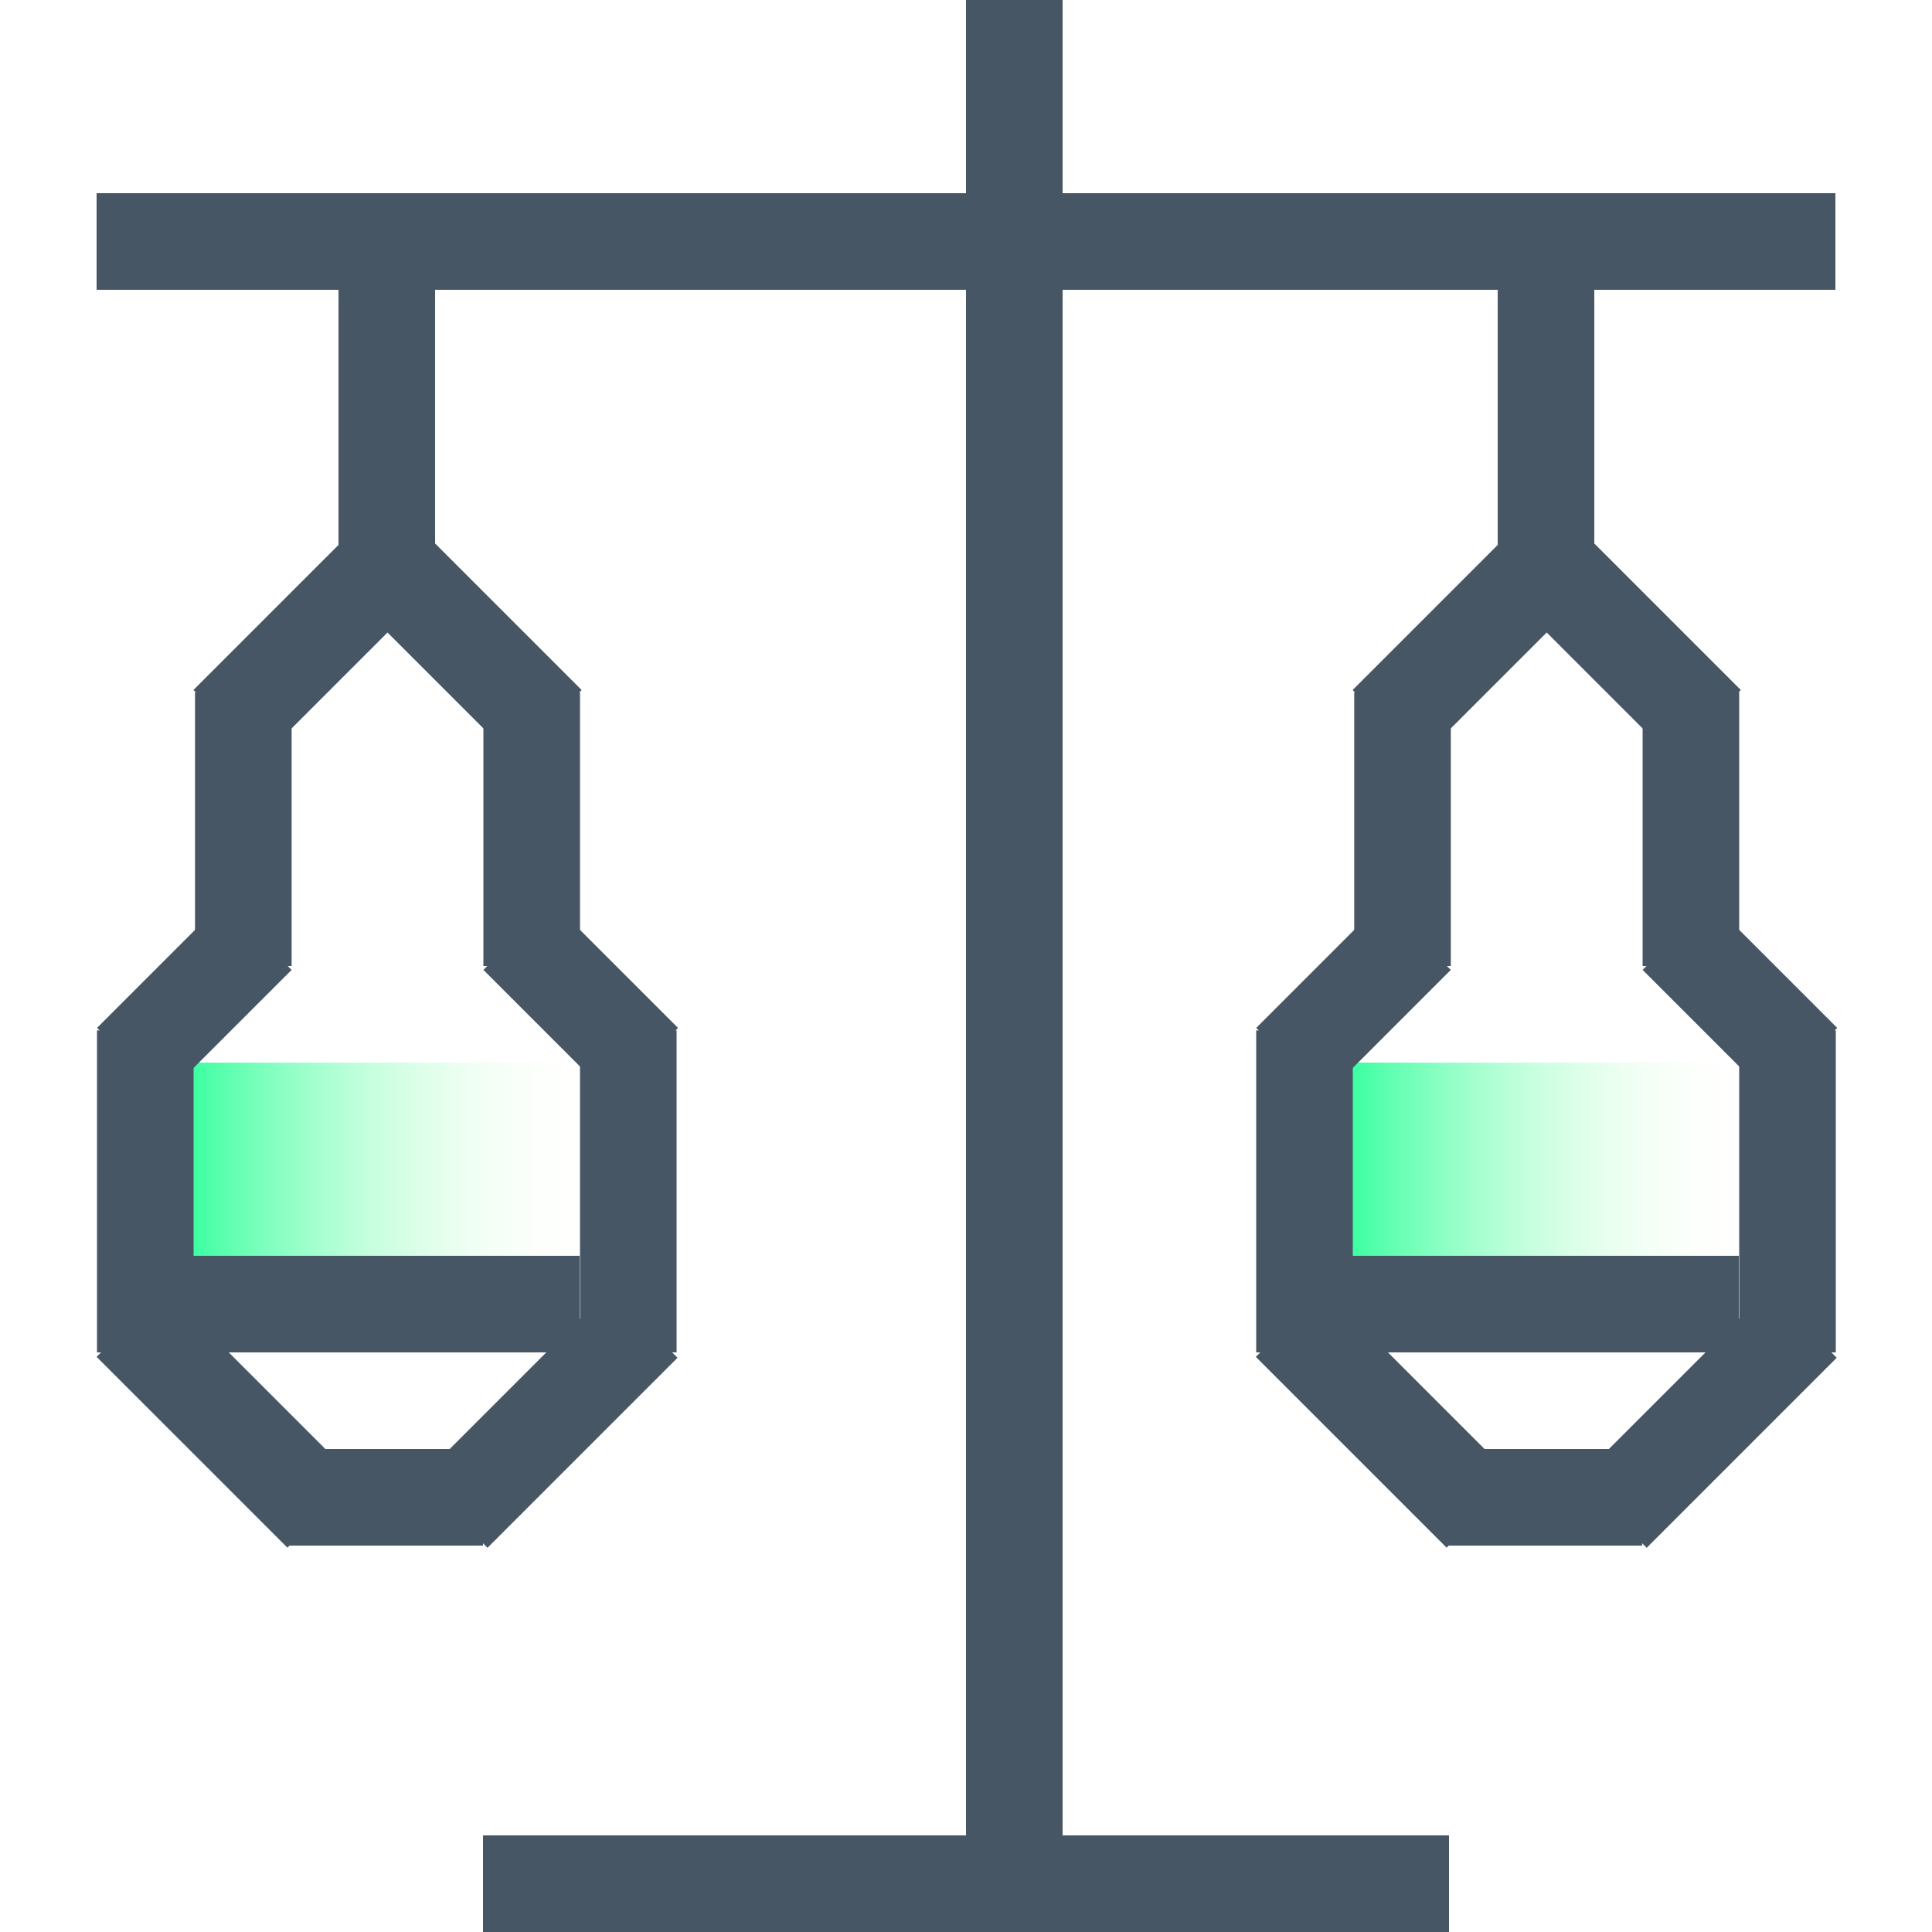
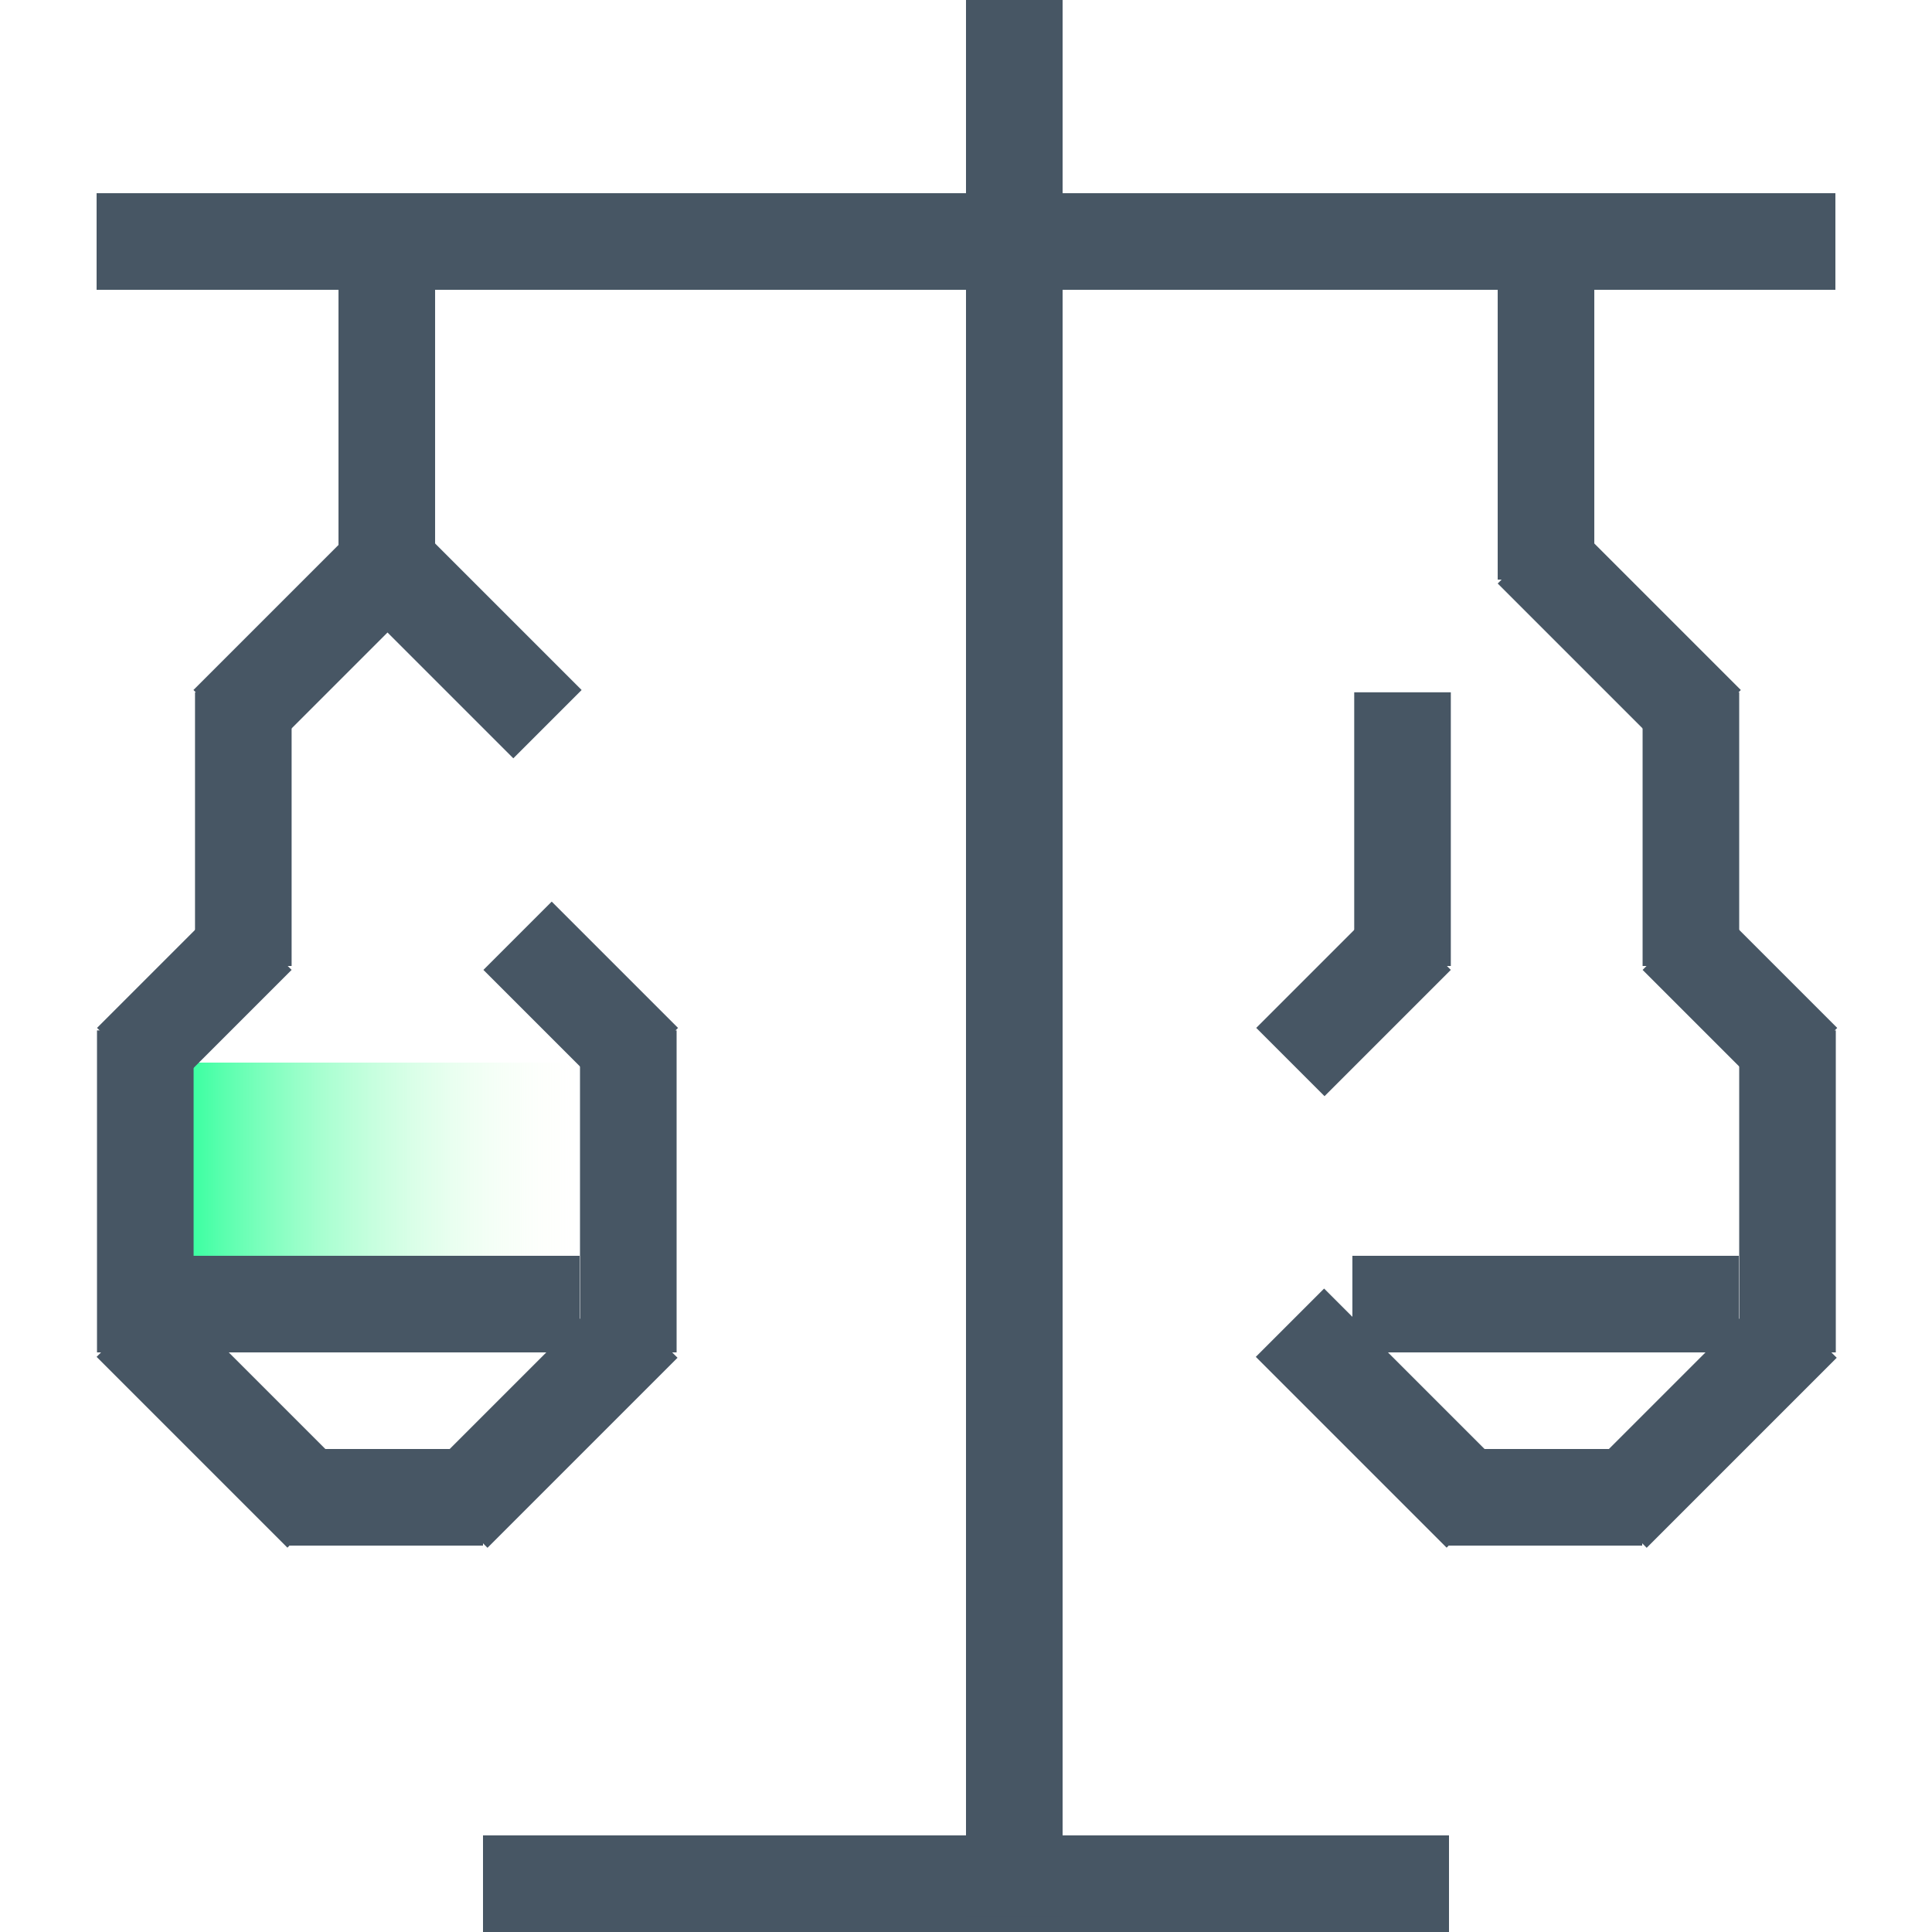
<svg xmlns="http://www.w3.org/2000/svg" width="120" height="120" viewBox="0 0 120 120" fill="none">
  <path d="M36 66H12V78H36V66Z" fill="url(#paint0_linear_573_4077)" />
-   <path d="M108 66H84V78H108V66Z" fill="url(#paint1_linear_573_4077)" />
+   <path d="M108 66H84H108V66Z" fill="url(#paint1_linear_573_4077)" />
  <rect x="30" y="114" width="60" height="6" fill="#475664" />
  <rect x="6" y="12" width="108" height="6" fill="#475664" />
  <rect x="27.025" y="18" width="18" height="6" transform="rotate(90 27.025 18)" fill="#475664" />
  <rect x="99.025" y="18" width="18" height="6" transform="rotate(90 99.025 18)" fill="#475664" />
-   <rect x="36.025" y="43" width="17" height="6" transform="rotate(90 36.025 43)" fill="#475664" />
  <rect x="108.025" y="43" width="17" height="6" transform="rotate(90 108.025 43)" fill="#475664" />
  <rect width="17" height="6" transform="matrix(4.37114e-08 1 1 -4.37114e-08 12.113 43)" fill="#475664" />
  <rect width="17" height="6" transform="matrix(4.37114e-08 1 1 -4.37114e-08 84.113 43)" fill="#475664" />
  <rect x="42.025" y="64" width="20" height="6" transform="rotate(90 42.025 64)" fill="#475664" />
  <rect x="114.025" y="64" width="20" height="6" transform="rotate(90 114.025 64)" fill="#475664" />
  <rect width="20" height="6" transform="matrix(4.15258e-08 1 1 -4.6012e-08 6.025 64)" fill="#475664" />
-   <rect width="20" height="6" transform="matrix(4.15258e-08 1 1 -4.6012e-08 78.025 64)" fill="#475664" />
  <rect x="25.268" y="32" width="15.355" height="6" transform="rotate(45 25.268 32)" fill="#475664" />
  <rect x="97.268" y="32" width="15.355" height="6" transform="rotate(45 97.268 32)" fill="#475664" />
  <rect width="16.696" height="6" transform="matrix(0.707 -0.707 -0.707 -0.707 30.279 96.137)" fill="#475664" />
  <rect width="16.696" height="6" transform="matrix(0.707 -0.707 -0.707 -0.707 102.279 96.137)" fill="#475664" />
  <rect width="15.355" height="6" transform="matrix(-0.707 0.707 0.707 0.707 22.871 32)" fill="#475664" />
-   <rect width="15.355" height="6" transform="matrix(-0.707 0.707 0.707 0.707 94.871 32)" fill="#475664" />
  <rect x="17.852" y="96.129" width="16.761" height="6" transform="rotate(-135 17.852 96.129)" fill="#475664" />
  <rect x="89.852" y="96.129" width="16.761" height="6" transform="rotate(-135 89.852 96.129)" fill="#475664" />
  <rect x="34.268" y="56" width="11.095" height="6" transform="rotate(45 34.268 56)" fill="#475664" />
  <rect x="106.268" y="56" width="11.095" height="6" transform="rotate(45 106.268 56)" fill="#475664" />
  <rect width="11.095" height="6" transform="matrix(-0.707 0.707 0.707 0.707 13.871 56)" fill="#475664" />
  <rect width="11.095" height="6" transform="matrix(-0.707 0.707 0.707 0.707 85.871 56)" fill="#475664" />
  <rect x="30" y="96" width="12" height="6" transform="rotate(-180 30 96)" fill="#475664" />
  <rect x="36" y="84" width="24" height="6" transform="rotate(-180 36 84)" fill="#475664" />
  <rect x="102" y="96" width="12" height="6" transform="rotate(-180 102 96)" fill="#475664" />
  <rect x="108" y="84" width="24" height="6" transform="rotate(-180 108 84)" fill="#475664" />
  <rect x="66" width="119" height="6" transform="rotate(90 66 0)" fill="#475664" />
  <defs>
    <linearGradient id="paint0_linear_573_4077" x1="12" y1="72" x2="36" y2="72" gradientUnits="userSpaceOnUse">
      <stop stop-color="#3DFFA2" />
      <stop offset="1" stop-color="#FAFFE7" stop-opacity="0" />
    </linearGradient>
    <linearGradient id="paint1_linear_573_4077" x1="84" y1="72" x2="108" y2="72" gradientUnits="userSpaceOnUse">
      <stop stop-color="#3DFFA2" />
      <stop offset="1" stop-color="#FAFFE7" stop-opacity="0" />
    </linearGradient>
  </defs>
</svg>